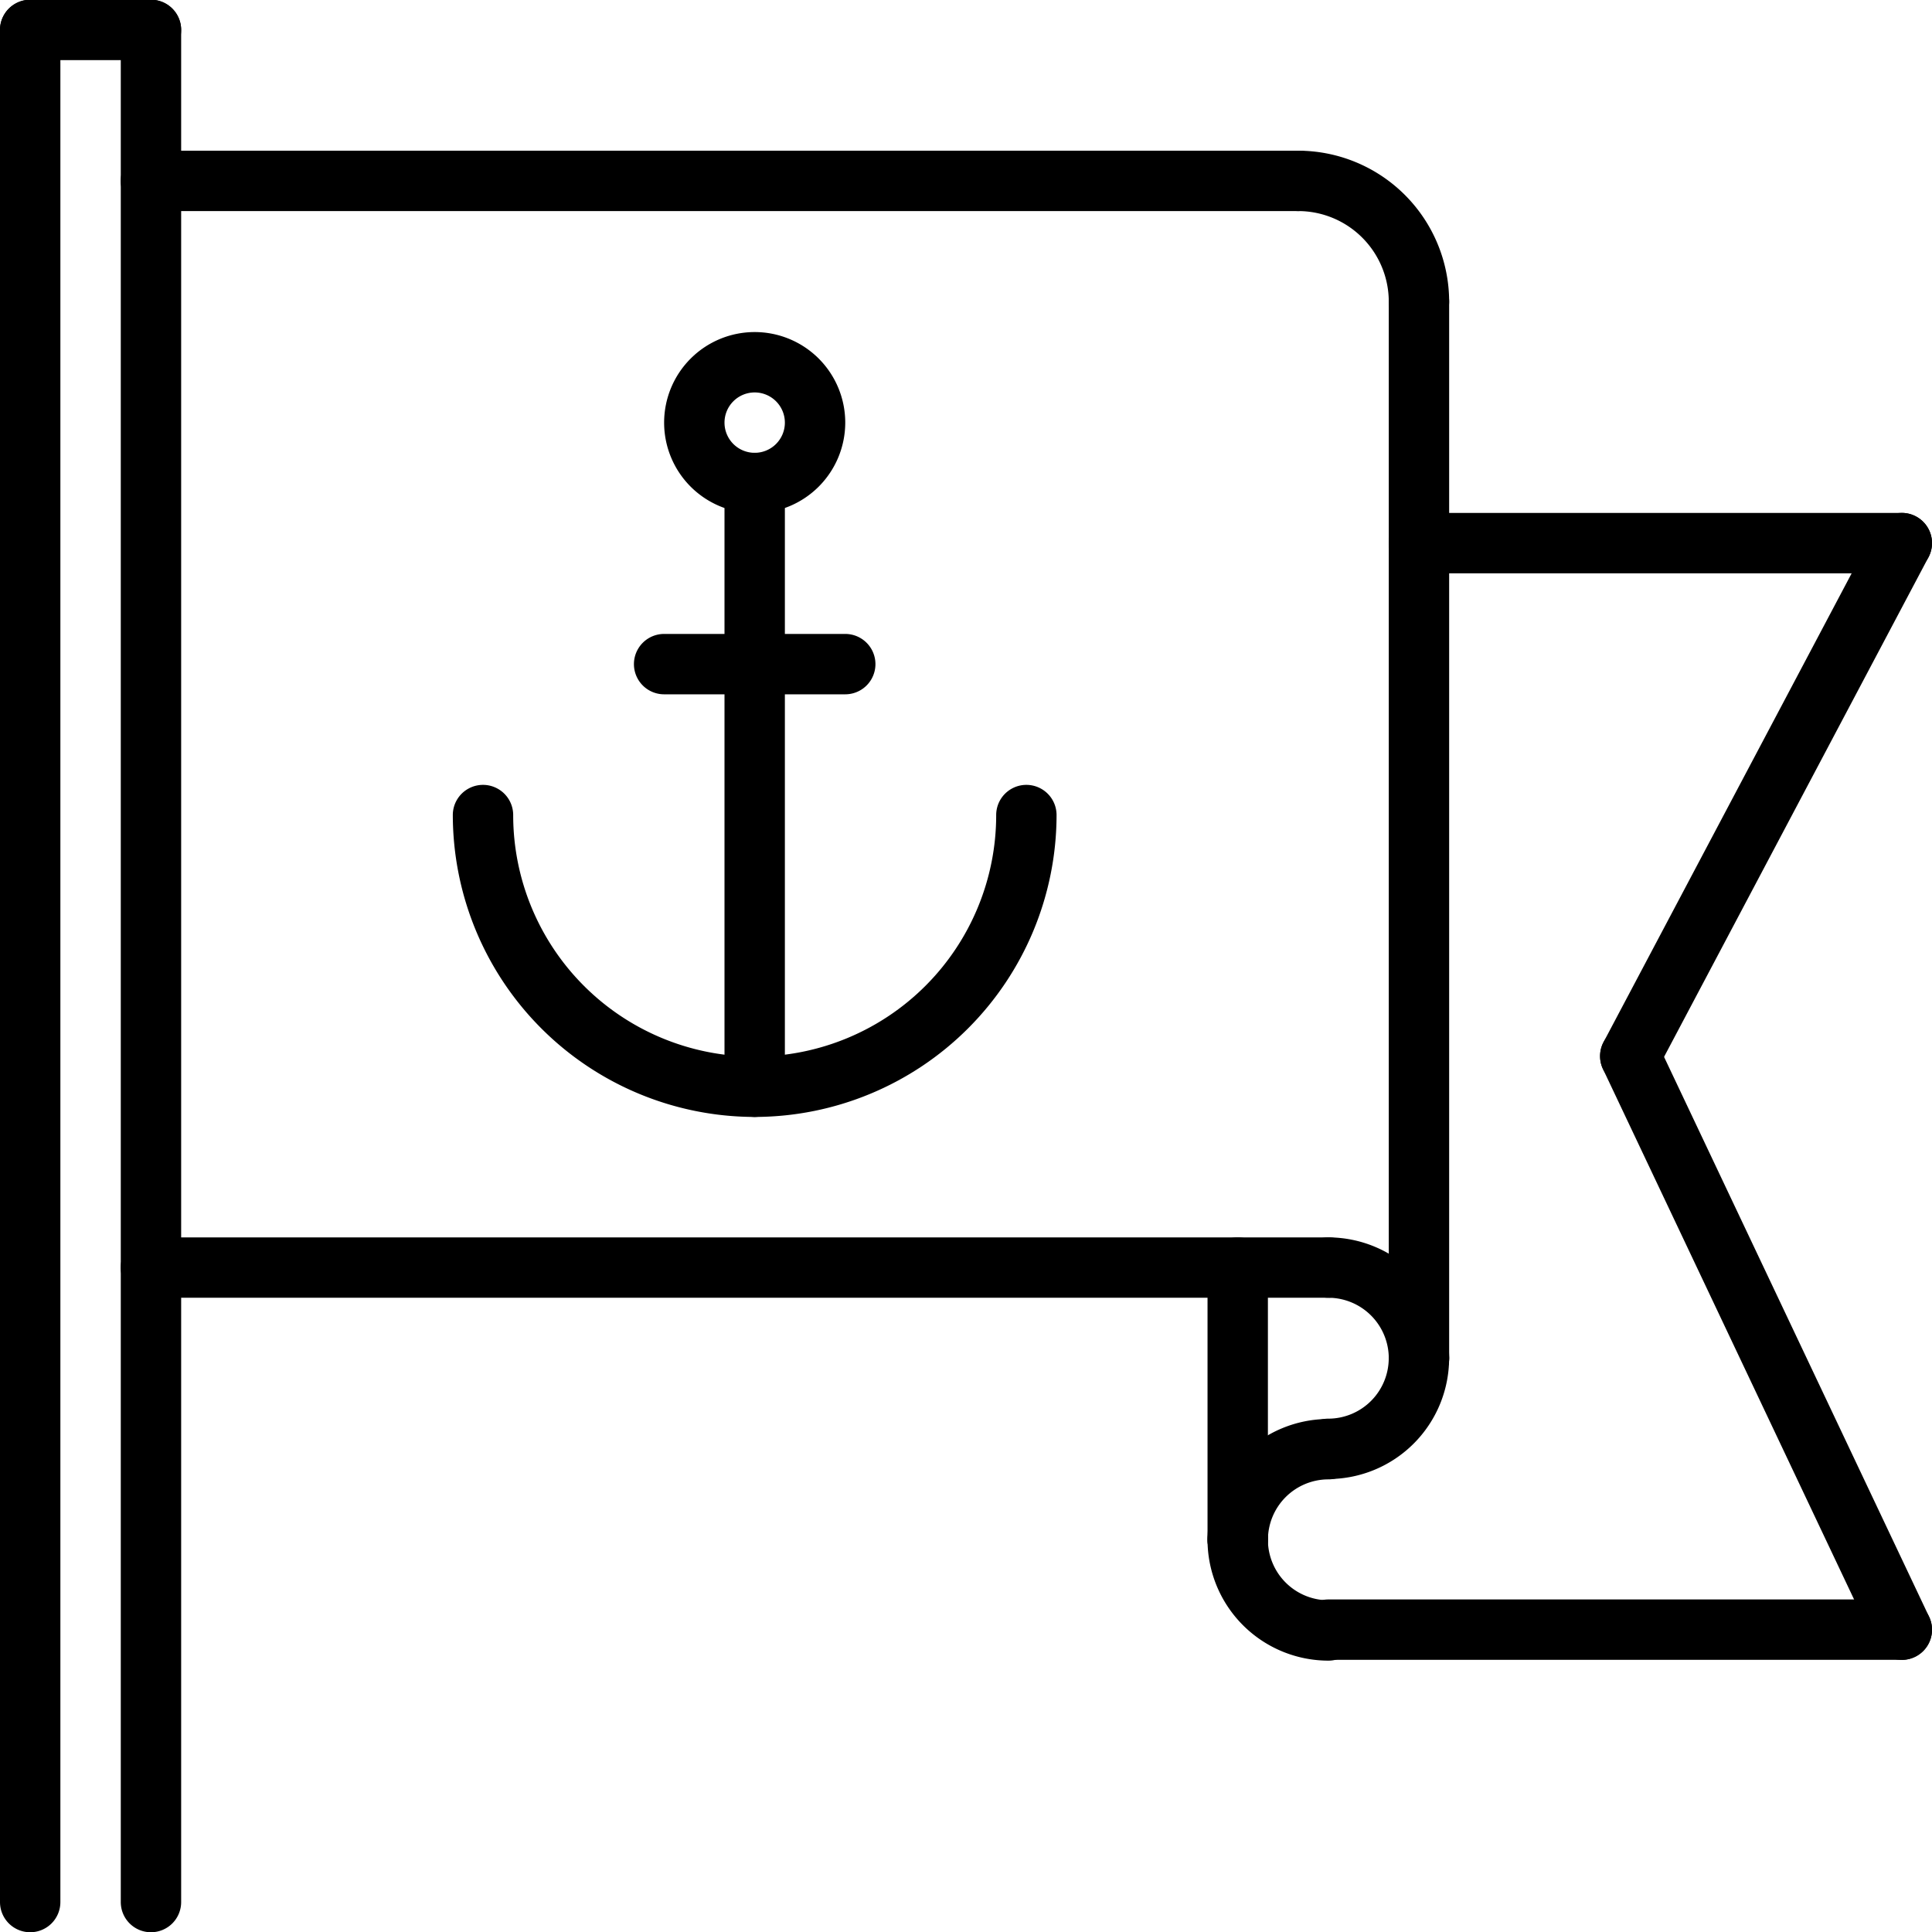
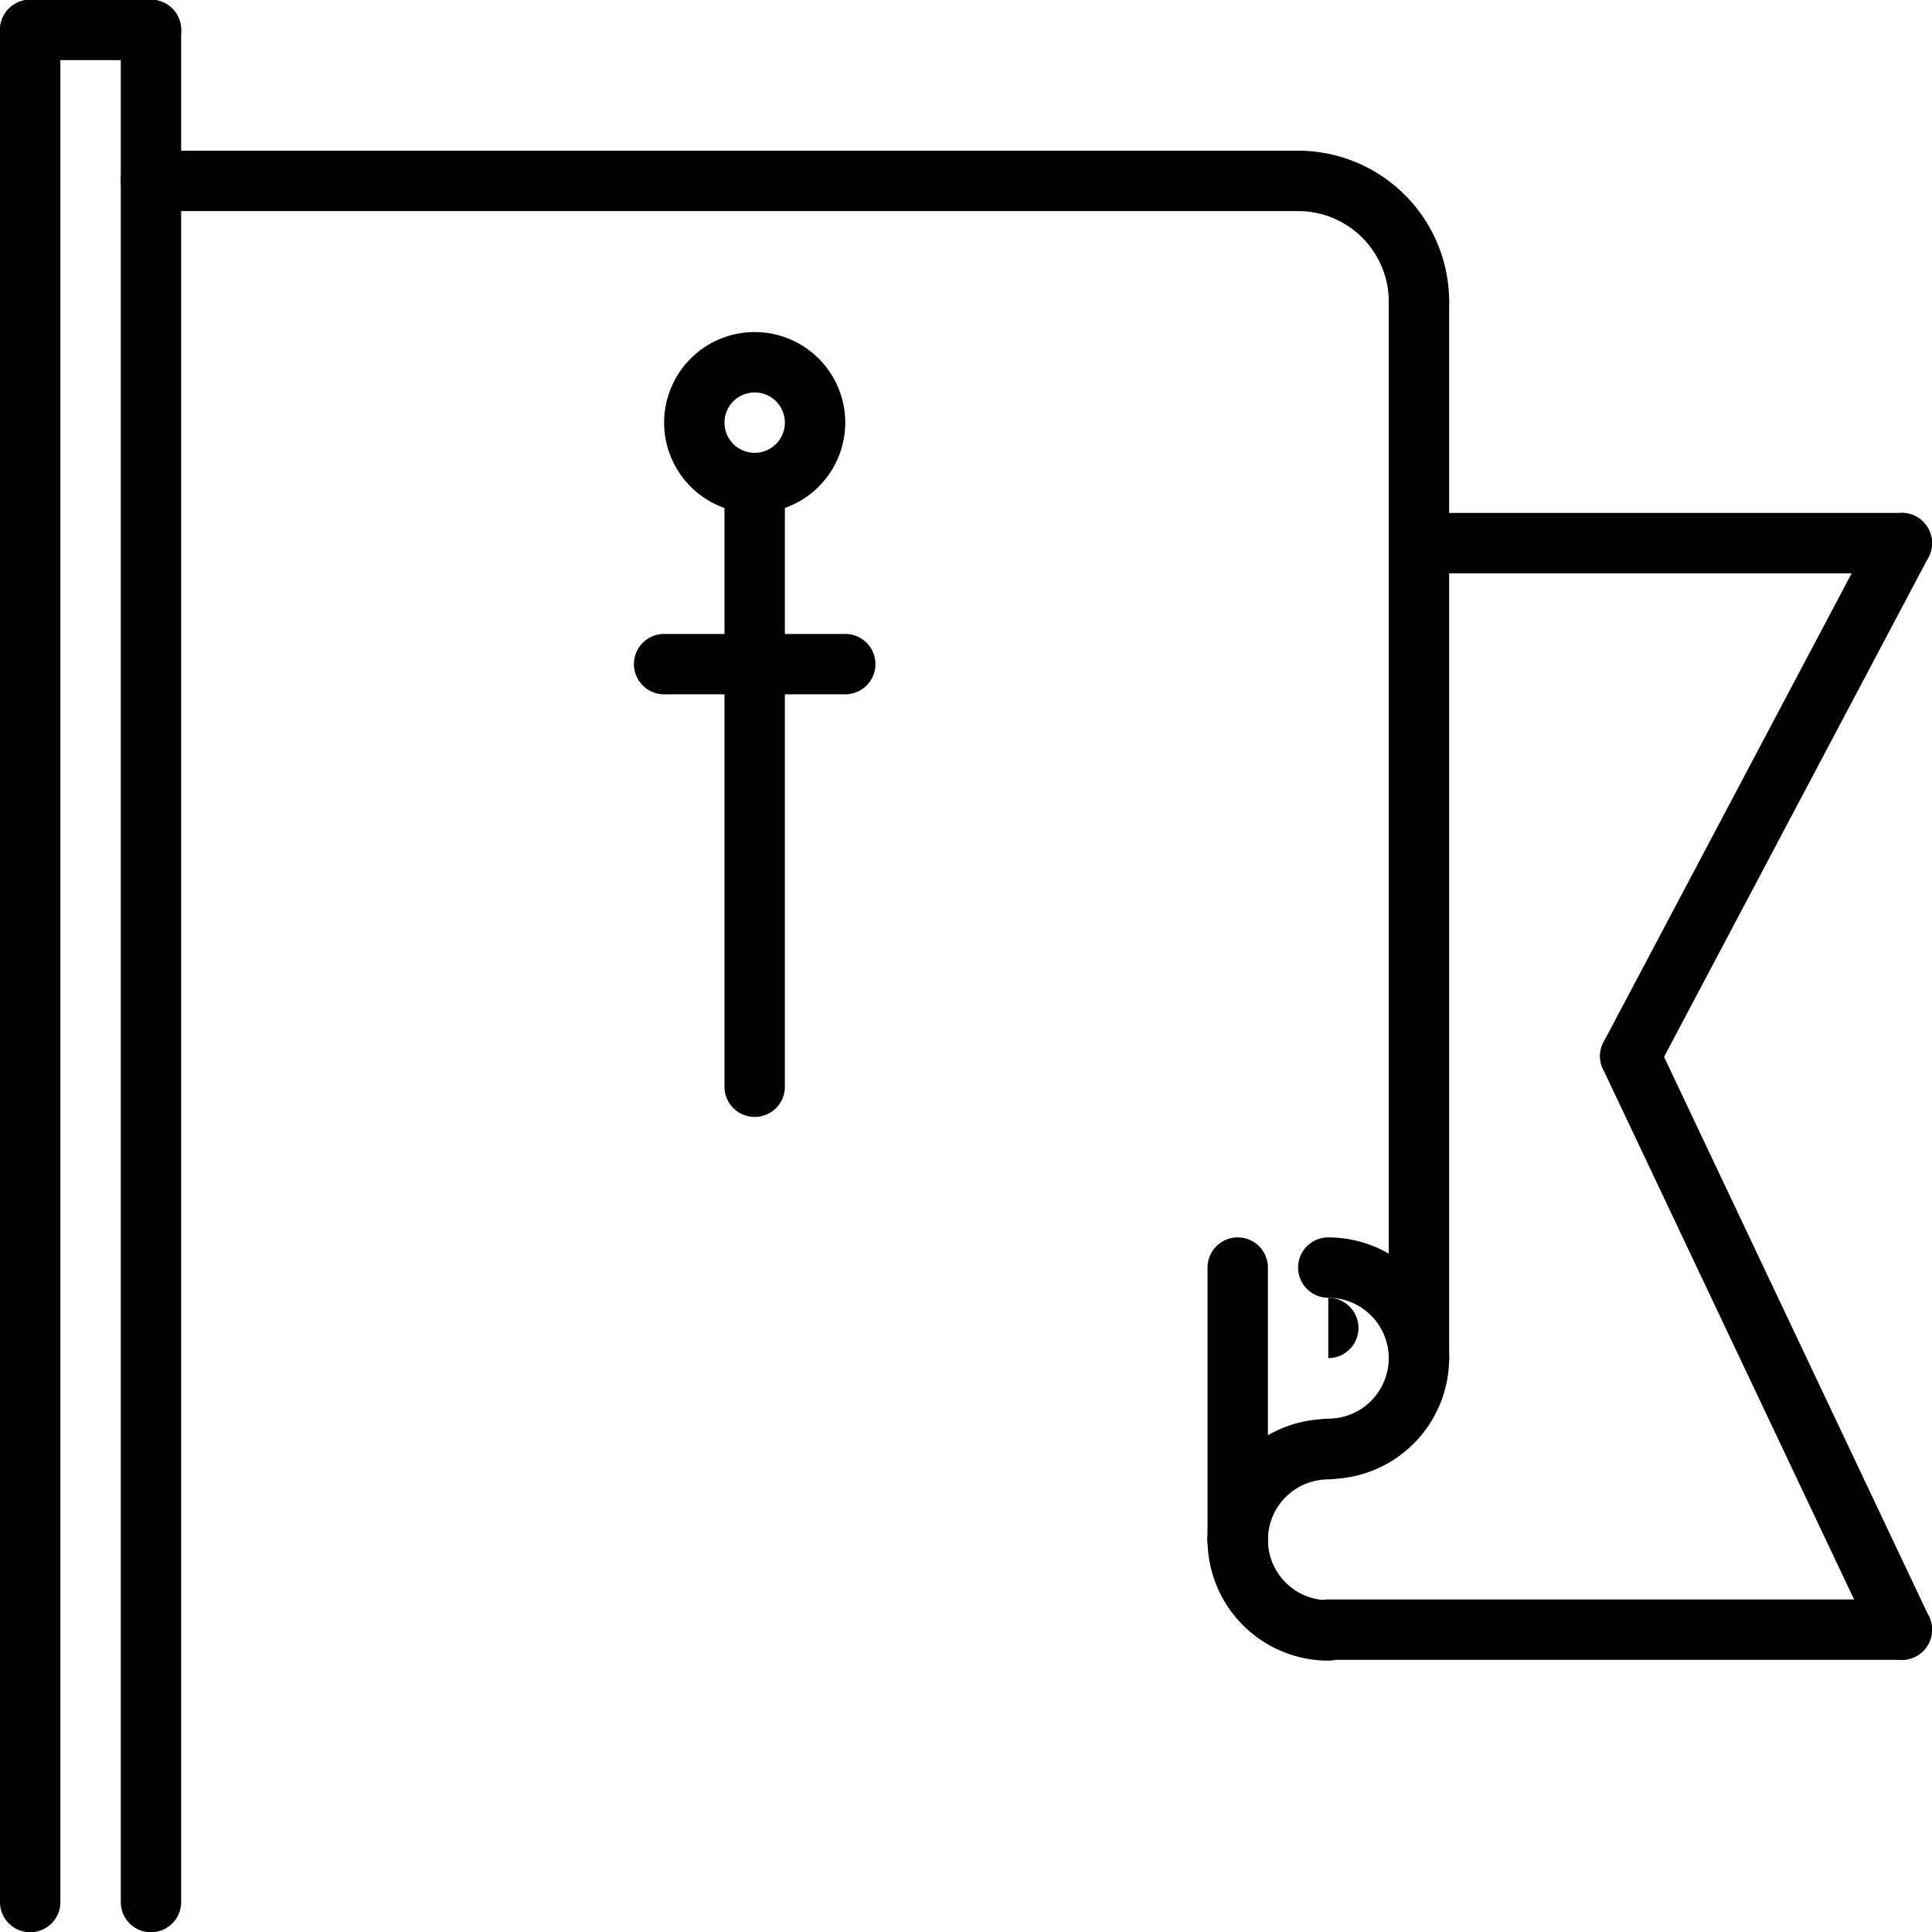
<svg xmlns="http://www.w3.org/2000/svg" width="512" viewBox="0 0 64 64" height="512" id="icons">
  <path d="m43.004 6.992h-38.004a1 1 0 0 1 0-2h38.004a1 1 0 0 1 0 2z" />
  <path d="m47.005 10.992a.999.999 0 0 1 -1-1 3.003 3.003 0 0 0 -3-3 1 1 0 0 1 0-2 5.006 5.006 0 0 1 5 5 .999.999 0 0 1 -1 1z" />
-   <path d="m44.001 42.99h-39.001a1 1 0 0 1 0-2h39.001a1 1 0 0 1 0 2z" />
+   <path d="m44.001 42.99h-39.001h39.001a1 1 0 0 1 0 2z" />
  <path d="m63 18.991h-15.996a1 1 0 0 1 0-2h15.996a1 1 0 0 1 0 2z" />
  <path d="m47.005 45.993a.999.999 0 0 1 -1-1 2.006 2.006 0 0 0 -2.004-2.003 1 1 0 0 1 0-2 4.008 4.008 0 0 1 4.004 4.003.999.999 0 0 1 -1 1z" />
  <path d="m44.001 48.995a1 1 0 0 1 0-2 2.005 2.005 0 0 0 2.003-2.003 1 1 0 0 1 2 0 4.008 4.008 0 0 1 -4.003 4.003z" />
  <path d="m44.005 55.011a4.008 4.008 0 0 1 -4.004-4.003 1 1 0 0 1 2 0 2.006 2.006 0 0 0 2.004 2.003 1 1 0 0 1 0 2z" />
  <path d="m41.002 52.009a.999.999 0 0 1 -1-1 4.008 4.008 0 0 1 4.003-4.003 1 1 0 0 1 0 2 2.005 2.005 0 0 0 -2.003 2.003.999.999 0 0 1 -1 1z" />
  <path d="m47.005 45.993a.999.999 0 0 1 -1-1v-35.001a1 1 0 0 1 2 0v35.001a.999.999 0 0 1 -1 1z" />
  <path d="m63 54.984h-18.995a1 1 0 0 1 0-2h18.995a1 1 0 0 1 0 2z" />
  <path d="m54.004 35.986a1 1 0 0 1 -.883-1.468l8.995-16.995a1.0 1 0 1 1 1.768.936l-8.995 16.995a1.001 1.001 0 0 1 -.885.532z" />
  <path d="m63.001 54.986a1 1 0 0 1 -.905-.572l-8.995-19a1 1 0 0 1 1.809-.855l8.995 19a1.0 1 0 0 1 -.903 1.428z" />
  <path d="m1 64.008a.999.999 0 0 1 -1-1v-62.016a1 1 0 0 1 2 0v62.016a.999.999 0 0 1 -1 1z" />
  <path d="m5.001 64.008a.999.999 0 0 1 -1-1v-62.016a1 1 0 0 1 2 0v62.016a.999.999 0 0 1 -1 1z" />
  <path d="m5.001 1.992h-4.001a1 1 0 0 1 0-2h4.001a1 1 0 0 1 0 2z" />
  <path d="m41.001 52.008a.999.999 0 0 1 -1-1v-9.018a1 1 0 0 1 2 0v9.018a.999.999 0 0 1 -1 1z" />
-   <path d="m25 37a10.012 10.012 0 0 1 -10-10 1 1 0 0 1 2 0 8 8 0 0 0 16 0 1 1 0 0 1 2 0 10.012 10.012 0 0 1 -10 10z" />
  <path d="m25 37a.999.999 0 0 1 -1-1v-20a1 1 0 0 1 2 0v20a.999.999 0 0 1 -1 1z" />
  <path d="m25 17a3 3 0 1 1 3-3 3.003 3.003 0 0 1 -3 3zm0-4a1 1 0 1 0 1 1 1.001 1.001 0 0 0 -1-1z" />
  <path d="m28 23h-6a1 1 0 0 1 0-2h6a1 1 0 0 1 0 2z" />
</svg>